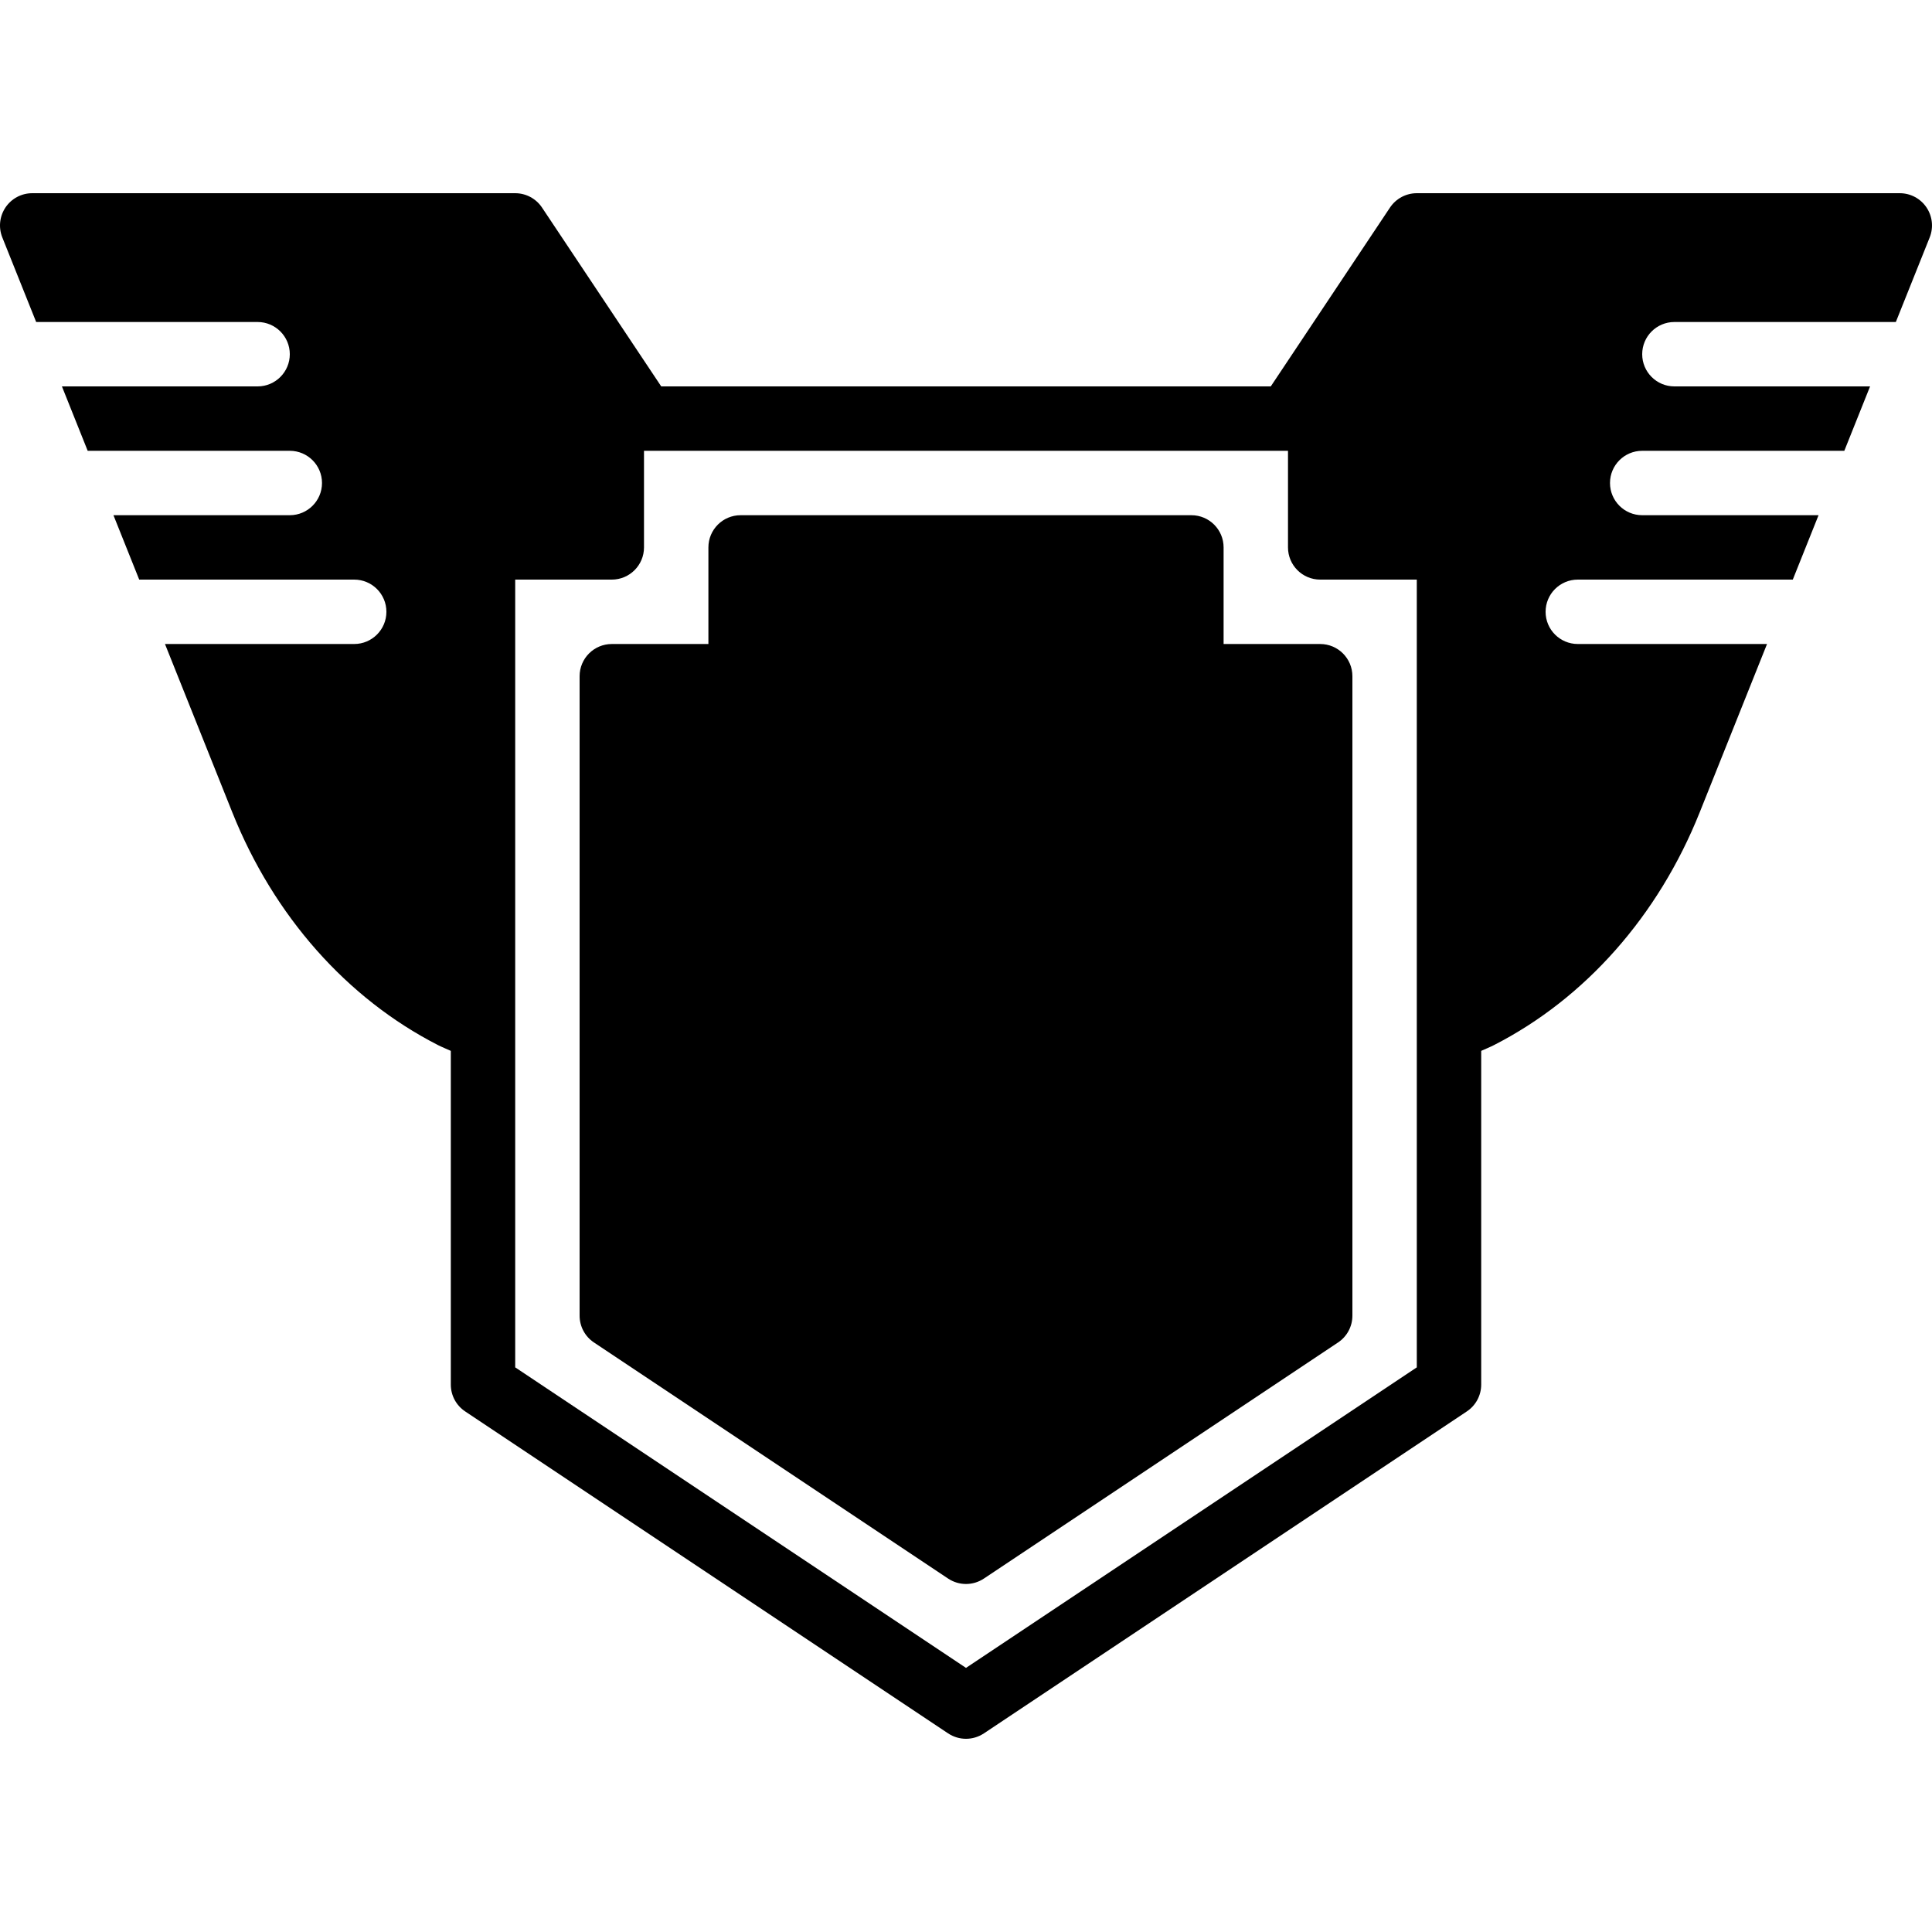
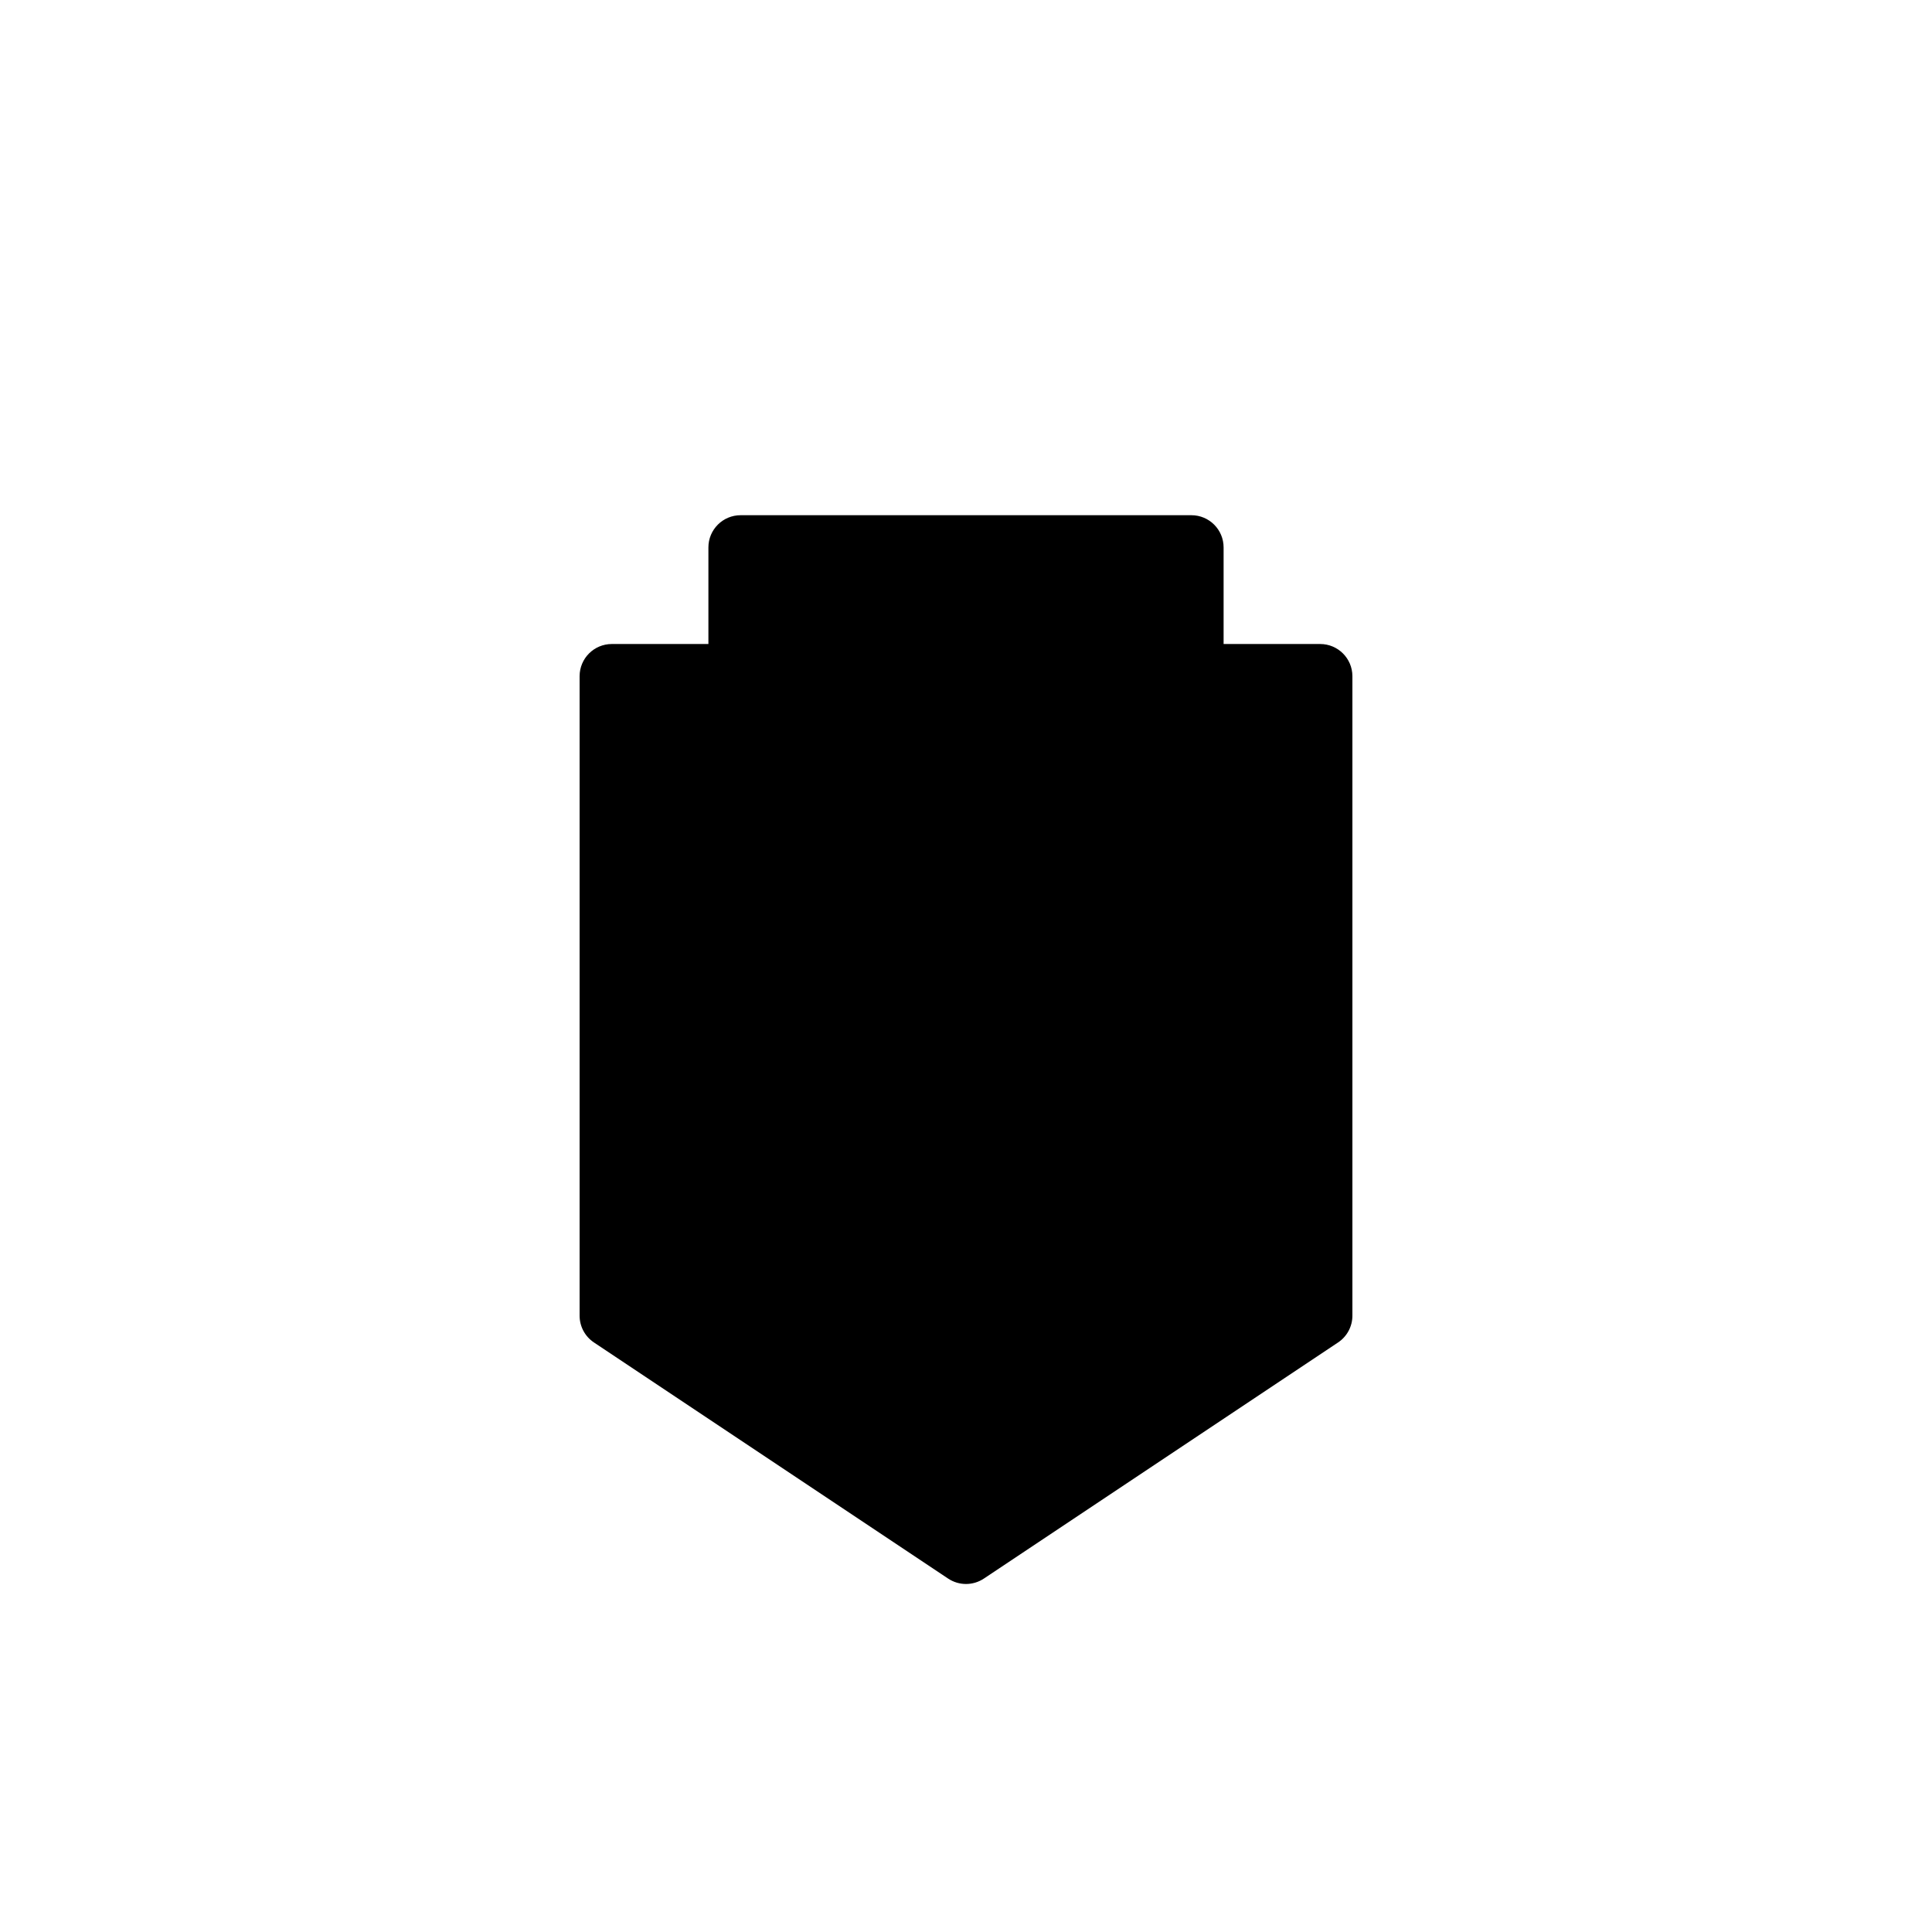
<svg xmlns="http://www.w3.org/2000/svg" fill="#000000" height="800px" width="800px" version="1.1" id="Layer_1" viewBox="0 0 512.004 512.004" xml:space="preserve">
  <g>
    <g>
      <g>
        <path d="M324.269,170.67v-25.6c0-4.71-3.823-8.533-8.533-8.533H196.269c-4.71,0-8.533,3.823-8.533,8.533v25.6h-25.6     c-4.71,0-8.533,3.823-8.533,8.533v169.464c0,2.859,1.425,5.521,3.797,7.1l93.867,62.575c1.434,0.956,3.089,1.434,4.736,1.434     c1.647,0,3.302-0.478,4.736-1.434l93.867-62.575c2.372-1.579,3.797-4.241,3.797-7.1V179.204c0-4.71-3.823-8.533-8.533-8.533     H324.269z" />
-         <path d="M510.534,54.957c-1.587-2.347-4.233-3.755-7.066-3.755h-128c-2.85,0-5.513,1.425-7.1,3.797l-31.599,47.403H175.234     l-31.599-47.403c-1.587-2.372-4.25-3.797-7.1-3.797h-128c-2.833,0-5.478,1.408-7.066,3.755c-1.587,2.347-1.911,5.325-0.862,7.953     l8.977,22.426h58.684c4.71,0,8.533,3.823,8.533,8.533s-3.823,8.533-8.533,8.533H16.411l6.827,17.067h53.564     c4.71,0,8.533,3.823,8.533,8.533c0,4.71-3.823,8.533-8.533,8.533H30.065l6.827,17.067h56.977c4.71,0,8.533,3.823,8.533,8.533     s-3.823,8.533-8.533,8.533h-50.15l17.86,44.655c10.957,27.392,30.327,49.289,54.519,61.653c1.101,0.555,2.253,0.998,3.371,1.519     v88.44c0,2.859,1.425,5.521,3.797,7.1l128,85.333c1.434,0.956,3.089,1.434,4.736,1.434c1.647,0,3.302-0.478,4.736-1.434     l128-85.333c2.372-1.579,3.797-4.241,3.797-7.1v-88.44c1.118-0.512,2.27-0.964,3.362-1.519     c24.192-12.365,43.563-34.253,54.528-61.653l17.86-44.655h-50.15c-4.719,0-8.533-3.823-8.533-8.533s3.814-8.533,8.533-8.533     h56.977l6.827-17.067h-46.737c-4.719,0-8.533-3.823-8.533-8.533c0-4.71,3.814-8.533,8.533-8.533h53.564l6.827-17.067h-51.857     c-4.719,0-8.533-3.823-8.533-8.533s3.814-8.533,8.533-8.533h58.684l8.977-22.426C512.446,60.281,512.121,57.303,510.534,54.957z      M375.469,272.983v89.387l-119.467,79.642L136.535,362.37v-89.387V153.602h25.6c4.71,0,8.533-3.823,8.533-8.533v-25.6h170.667     v25.6c0,4.71,3.823,8.533,8.533,8.533h25.6V272.983z" />
      </g>
    </g>
  </g>
</svg>